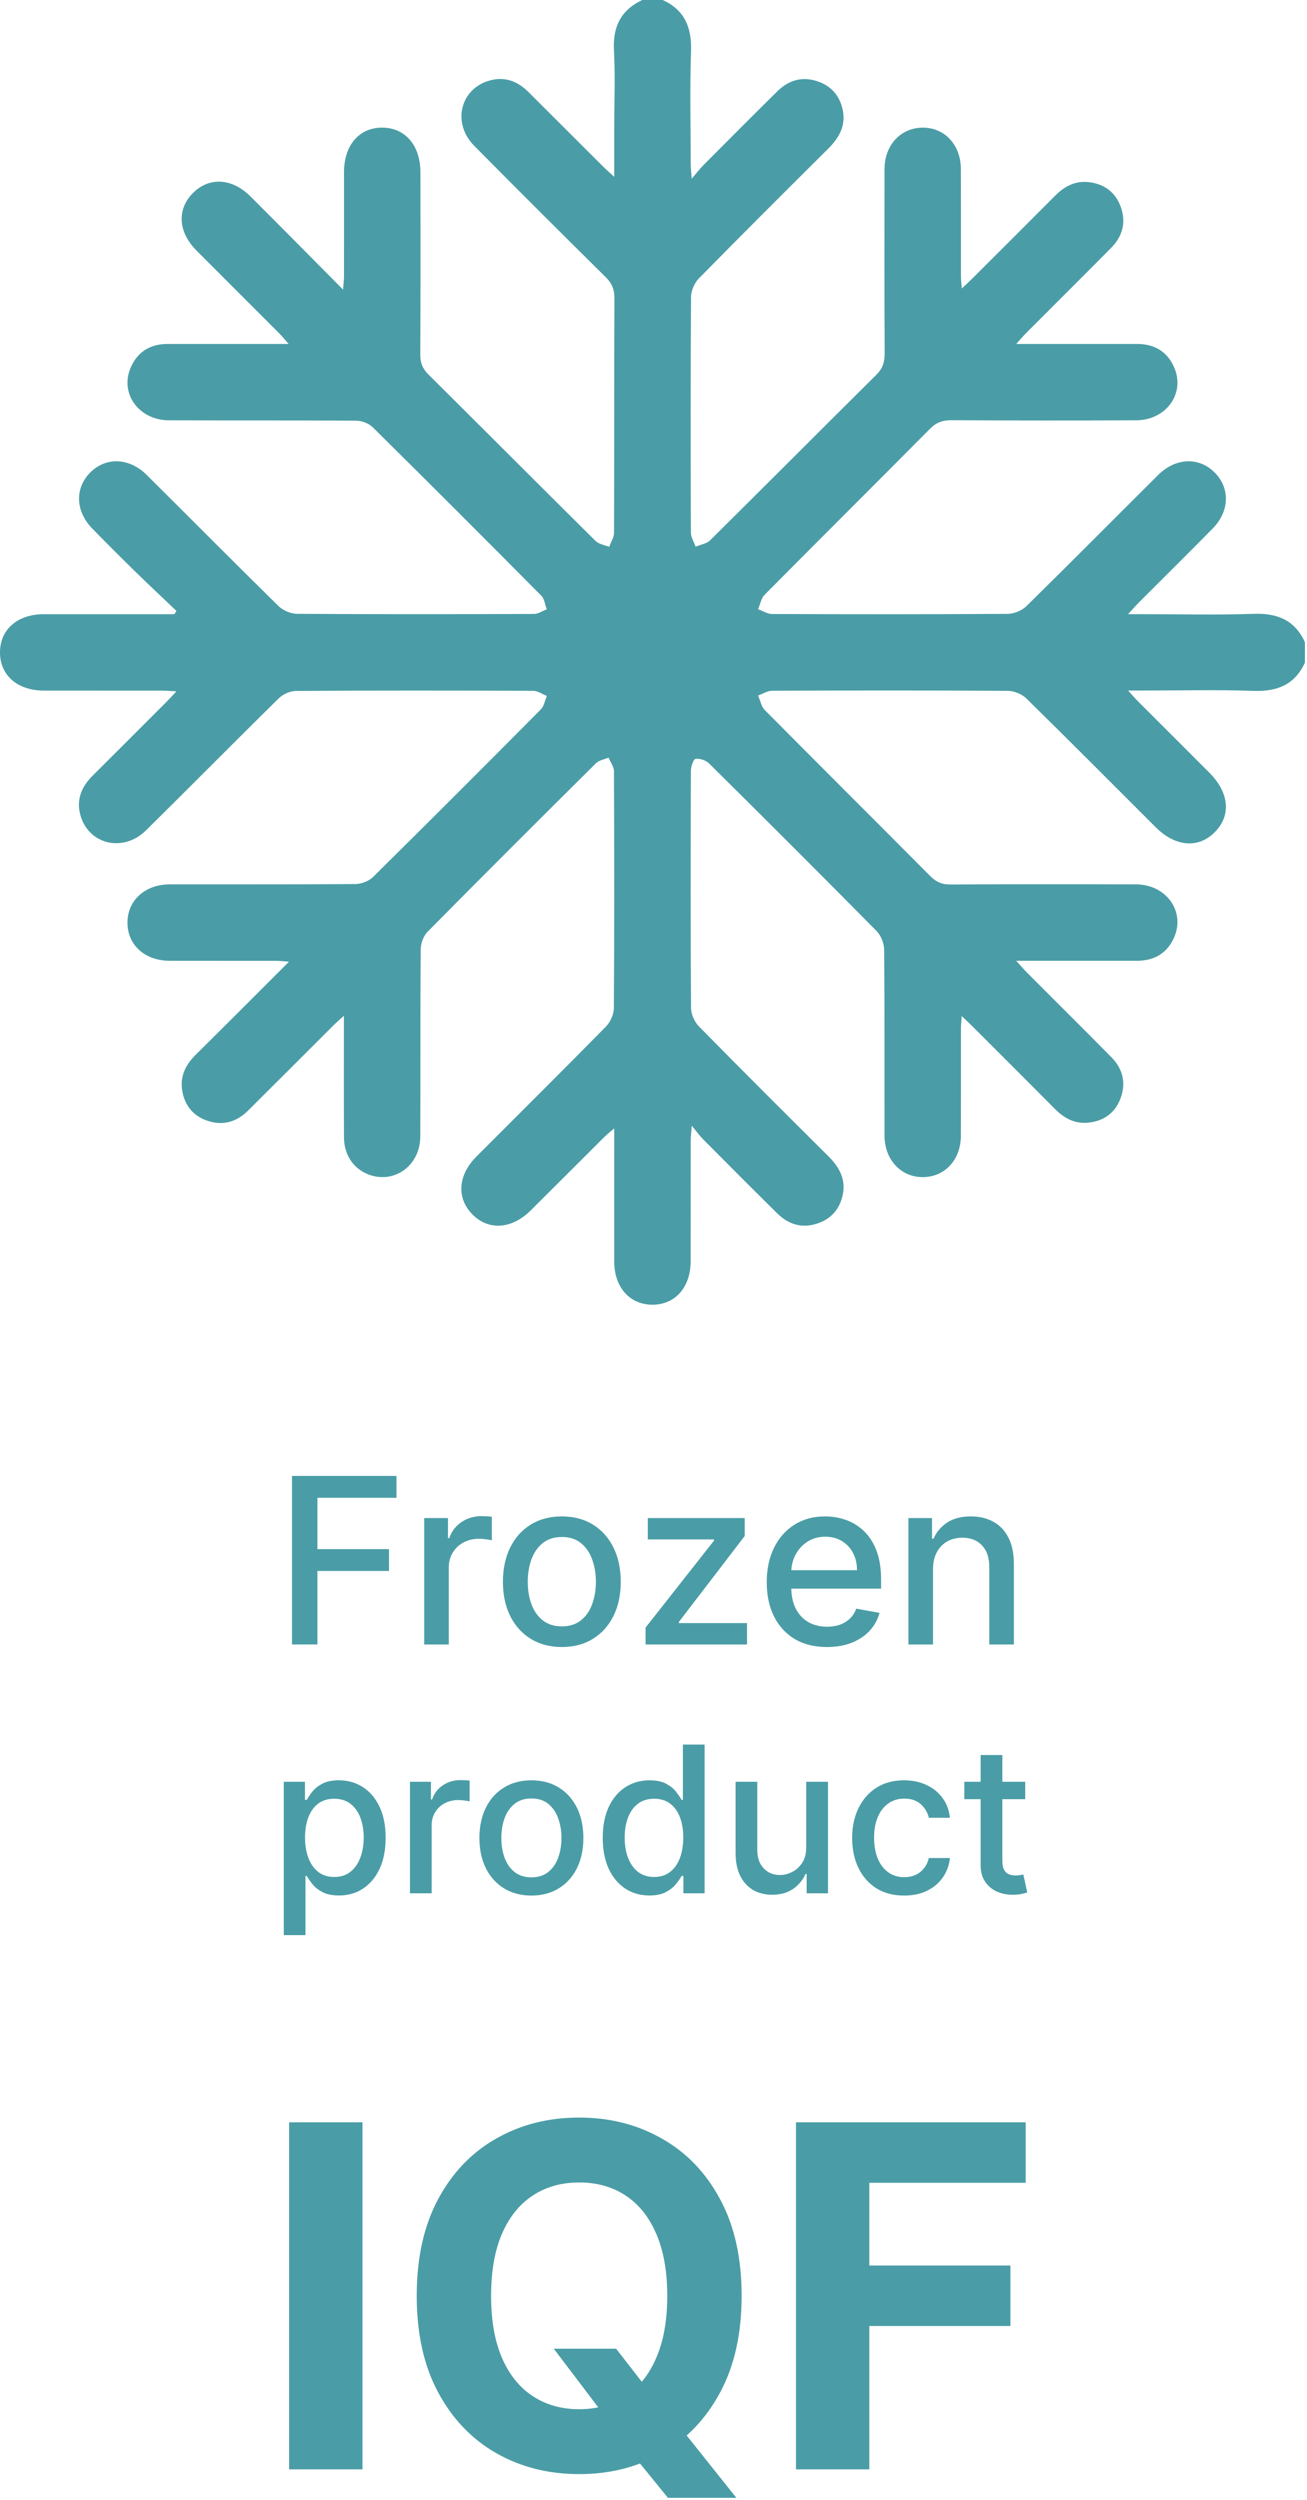
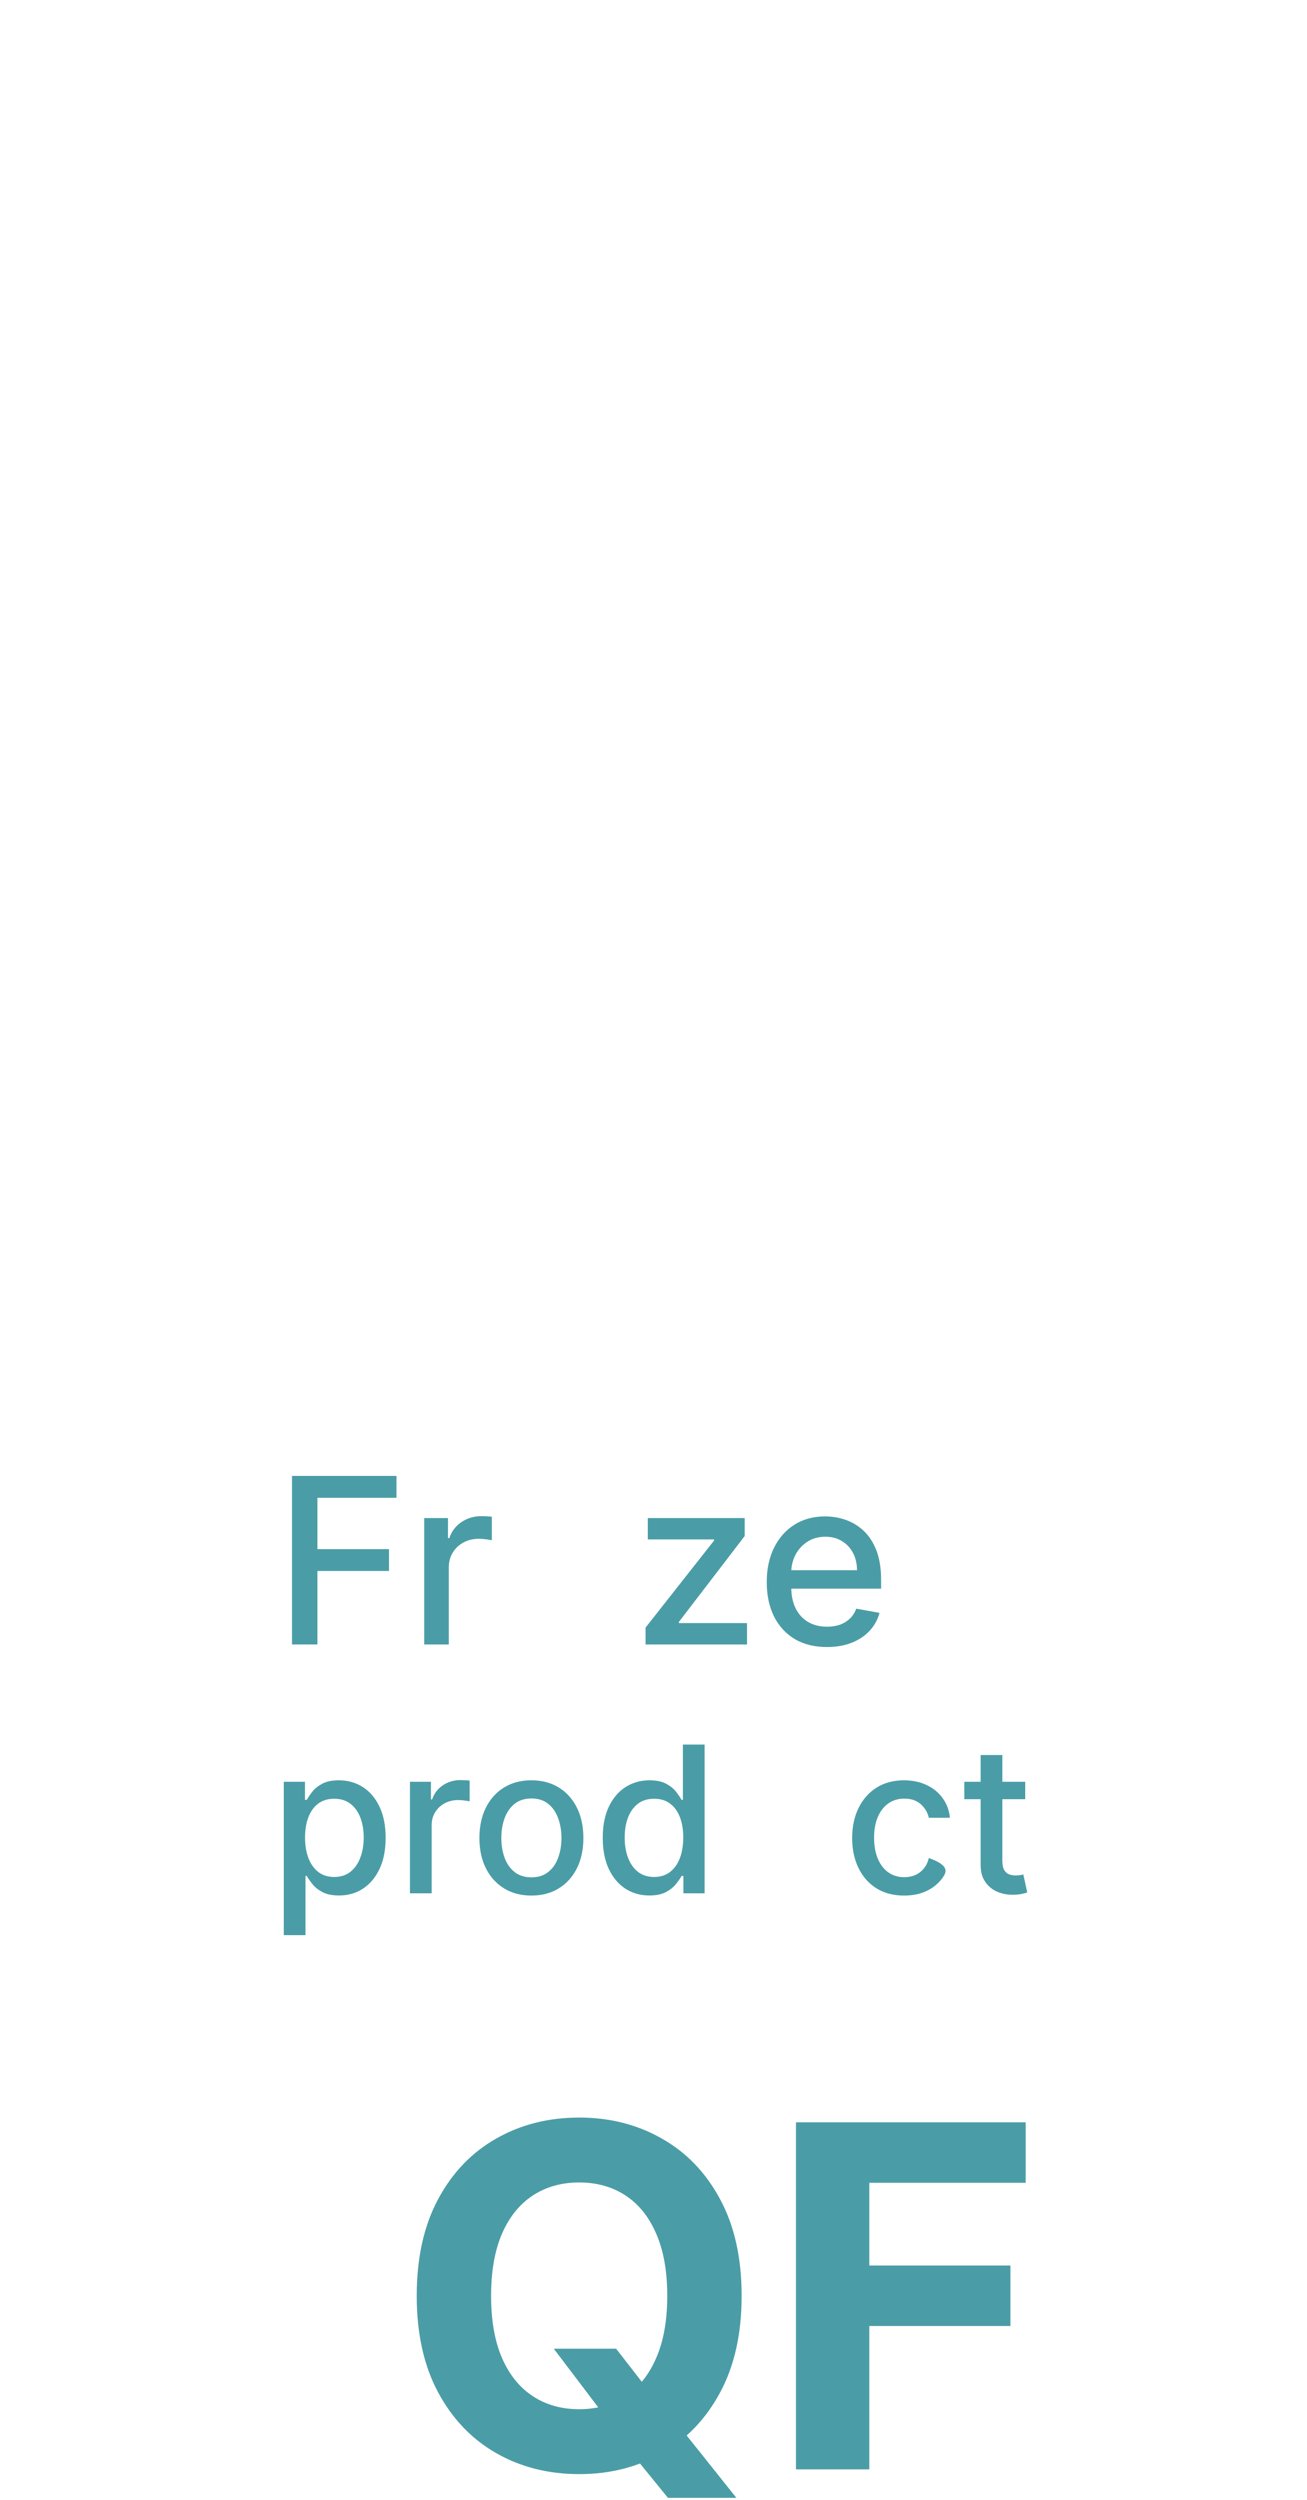
<svg xmlns="http://www.w3.org/2000/svg" width="125" height="239" viewBox="0 0 125 239" fill="none">
-   <path d="M124.807 63.339C123.837 65.451 122.164 66.128 119.894 66.049C116.365 65.926 112.826 66.017 109.294 66.017C108.906 66.017 108.515 66.017 107.89 66.017C108.32 66.486 108.571 66.782 108.844 67.055C111.11 69.327 113.386 71.589 115.652 73.86C117.566 75.777 117.765 77.945 116.193 79.543C114.613 81.147 112.409 80.965 110.511 79.067C106.402 74.963 102.31 70.843 98.162 66.775C97.736 66.355 96.99 66.053 96.388 66.046C88.873 65.997 81.356 66.007 73.841 66.036C73.395 66.036 72.949 66.336 72.503 66.495C72.712 66.961 72.806 67.54 73.141 67.879C78.403 73.186 83.703 78.452 88.968 83.754C89.524 84.314 90.075 84.561 90.872 84.558C96.804 84.525 102.733 84.525 108.665 84.548C111.524 84.558 113.367 87.112 112.305 89.586C111.647 91.119 110.41 91.851 108.737 91.851C105.364 91.848 101.994 91.851 98.621 91.851C98.227 91.851 97.83 91.851 97.189 91.851C97.625 92.329 97.895 92.651 98.191 92.951C100.887 95.652 103.599 98.34 106.282 101.058C107.376 102.164 107.718 103.508 107.177 104.979C106.673 106.353 105.621 107.14 104.169 107.319C102.86 107.482 101.812 106.939 100.903 106.024C98.299 103.401 95.681 100.794 93.067 98.181C92.757 97.872 92.435 97.576 91.979 97.139C91.944 97.66 91.904 98.002 91.904 98.344C91.898 101.754 91.911 105.165 91.898 108.576C91.888 110.864 90.394 112.494 88.31 112.533C86.2 112.572 84.598 110.893 84.595 108.572C84.582 102.646 84.612 96.716 84.559 90.79C84.553 90.188 84.26 89.436 83.84 89.013C78.533 83.637 73.184 78.302 67.818 72.988C67.515 72.689 66.929 72.484 66.526 72.549C66.311 72.584 66.076 73.297 66.076 73.704C66.05 81.254 66.04 88.808 66.089 96.358C66.093 96.954 66.418 97.693 66.841 98.122C70.94 102.294 75.085 106.421 79.233 110.545C80.275 111.579 80.919 112.751 80.594 114.248C80.297 115.612 79.477 116.559 78.106 116.988C76.628 117.454 75.378 117.027 74.32 115.986C71.95 113.646 69.599 111.287 67.252 108.924C66.939 108.608 66.675 108.24 66.161 107.619C66.109 108.341 66.06 108.673 66.06 109.008C66.053 112.865 66.06 116.722 66.053 120.581C66.05 123.061 64.585 124.721 62.413 124.731C60.242 124.741 58.748 123.074 58.744 120.611C58.738 116.438 58.744 112.263 58.744 107.876C58.34 108.221 58.07 108.426 57.833 108.66C55.472 111.01 53.125 113.369 50.758 115.716C48.931 117.529 46.704 117.662 45.161 116.077C43.647 114.522 43.794 112.341 45.562 110.571C49.693 106.431 53.848 102.314 57.947 98.145C58.37 97.716 58.705 96.98 58.708 96.384C58.761 88.834 58.751 81.28 58.718 73.73C58.718 73.297 58.383 72.864 58.204 72.428C57.797 72.604 57.292 72.676 56.999 72.965C51.608 78.312 46.229 83.676 40.893 89.078C40.499 89.475 40.242 90.191 40.235 90.761C40.19 96.729 40.225 102.698 40.196 108.667C40.183 111.456 37.67 113.236 35.205 112.266C33.785 111.706 32.906 110.395 32.897 108.725C32.88 104.95 32.89 101.175 32.89 97.11C32.431 97.53 32.118 97.797 31.832 98.083C29.13 100.778 26.434 103.482 23.725 106.174C22.621 107.271 21.299 107.651 19.815 107.137C18.428 106.659 17.627 105.627 17.415 104.179C17.22 102.818 17.793 101.748 18.741 100.81C21.654 97.927 24.549 95.024 27.635 91.942C27.095 91.903 26.769 91.857 26.444 91.857C23.032 91.851 19.619 91.861 16.207 91.851C13.847 91.844 12.187 90.328 12.19 88.203C12.19 86.091 13.86 84.554 16.214 84.548C22.146 84.538 28.078 84.561 34.007 84.515C34.573 84.512 35.28 84.232 35.68 83.838C41.056 78.53 46.395 73.186 51.718 67.826C52.031 67.511 52.115 66.971 52.304 66.534C51.865 66.362 51.428 66.046 50.989 66.043C43.432 66.014 35.876 66.007 28.322 66.053C27.759 66.056 27.066 66.362 26.662 66.759C22.403 70.944 18.21 75.195 13.961 79.386C11.737 81.58 8.341 80.695 7.651 77.782C7.313 76.343 7.843 75.165 8.862 74.153C11.223 71.803 13.577 69.447 15.931 67.091C16.211 66.811 16.471 66.515 16.872 66.092C16.321 66.062 15.937 66.03 15.556 66.027C11.78 66.023 8 66.027 4.223 66.023C1.657 66.023 -0.019 64.549 0 62.333C0.02 60.169 1.687 58.72 4.171 58.717C7.948 58.714 11.727 58.717 15.504 58.717H16.676C16.741 58.613 16.806 58.509 16.875 58.405C15.569 57.161 14.251 55.928 12.961 54.669C11.568 53.305 10.188 51.928 8.827 50.532C7.218 48.885 7.14 46.702 8.602 45.201C10.093 43.675 12.34 43.73 14.023 45.397C18.233 49.572 22.403 53.787 26.636 57.939C27.066 58.359 27.805 58.678 28.404 58.681C35.96 58.73 43.517 58.72 51.07 58.694C51.477 58.694 51.888 58.405 52.294 58.248C52.125 57.809 52.073 57.253 51.767 56.947C46.418 51.554 41.049 46.184 35.648 40.847C35.273 40.476 34.606 40.222 34.072 40.219C28.101 40.176 22.13 40.206 16.155 40.183C13.29 40.173 11.438 37.635 12.489 35.164C13.14 33.632 14.368 32.88 16.045 32.883C19.815 32.883 23.588 32.883 27.606 32.883C27.218 32.447 26.987 32.151 26.724 31.887C24.083 29.241 21.436 26.608 18.799 23.959C17.028 22.179 16.901 20.015 18.451 18.456C19.997 16.901 22.185 17.011 23.959 18.782C26.86 21.675 29.738 24.594 32.809 27.686C32.851 27.093 32.9 26.758 32.9 26.42C32.906 23.09 32.9 19.761 32.903 16.432C32.906 13.867 34.378 12.181 36.582 12.201C38.776 12.224 40.209 13.913 40.212 16.494C40.216 22.3 40.229 28.106 40.196 33.912C40.193 34.706 40.427 35.262 40.99 35.819C46.327 41.111 51.627 46.435 56.963 51.72C57.276 52.029 57.823 52.097 58.262 52.28C58.422 51.834 58.721 51.388 58.725 50.942C58.754 43.473 58.731 36.001 58.764 28.529C58.767 27.692 58.539 27.1 57.94 26.508C53.724 22.339 49.521 18.153 45.353 13.939C43.191 11.749 44.025 8.436 46.89 7.681C48.326 7.303 49.527 7.785 50.543 8.8C52.933 11.179 55.313 13.565 57.702 15.944C57.976 16.217 58.272 16.471 58.748 16.907C58.748 15.15 58.748 13.627 58.748 12.103C58.748 9.666 58.848 7.225 58.718 4.797C58.598 2.548 59.386 0.957 61.427 0H63.377C65.497 0.967 66.167 2.643 66.089 4.908C65.969 8.517 66.057 12.133 66.06 15.748C66.06 16.071 66.106 16.396 66.154 17.086C66.679 16.474 66.949 16.113 67.265 15.797C69.615 13.438 71.963 11.075 74.333 8.738C75.391 7.694 76.648 7.284 78.123 7.752C79.493 8.188 80.307 9.145 80.597 10.505C80.913 11.999 80.262 13.168 79.22 14.203C75.072 18.326 70.927 22.453 66.832 26.625C66.412 27.054 66.096 27.793 66.089 28.392C66.04 35.903 66.05 43.415 66.076 50.926C66.076 51.372 66.373 51.814 66.529 52.26C66.998 52.062 67.58 51.984 67.916 51.652C73.226 46.396 78.497 41.097 83.804 35.838C84.406 35.243 84.611 34.641 84.608 33.811C84.576 27.923 84.582 22.036 84.595 16.149C84.602 13.88 86.129 12.237 88.203 12.204C90.329 12.172 91.888 13.828 91.898 16.172C91.911 19.582 91.898 22.993 91.904 26.404C91.904 26.742 91.95 27.084 91.986 27.582C92.409 27.181 92.705 26.911 92.985 26.631C95.629 23.992 98.279 21.359 100.913 18.707C101.822 17.792 102.87 17.252 104.182 17.418C105.634 17.603 106.682 18.391 107.184 19.764C107.721 21.239 107.369 22.579 106.279 23.686C103.593 26.4 100.884 29.088 98.188 31.79C97.892 32.086 97.622 32.408 97.189 32.883C97.836 32.883 98.234 32.883 98.631 32.883C102.004 32.883 105.374 32.886 108.747 32.883C110.423 32.883 111.654 33.619 112.308 35.151C113.367 37.625 111.521 40.173 108.659 40.183C102.769 40.206 96.879 40.206 90.986 40.173C90.156 40.17 89.557 40.378 88.958 40.977C83.697 46.282 78.393 51.547 73.132 56.856C72.796 57.194 72.705 57.773 72.5 58.242C72.946 58.401 73.392 58.694 73.841 58.698C81.356 58.727 88.873 58.733 96.388 58.685C96.987 58.681 97.732 58.372 98.159 57.952C102.391 53.8 106.562 49.585 110.768 45.406C112.448 43.737 114.692 43.669 116.189 45.192C117.654 46.682 117.599 48.879 115.984 50.522C113.653 52.898 111.28 55.235 108.926 57.591C108.626 57.894 108.346 58.216 107.884 58.714H109.29C112.826 58.714 116.362 58.805 119.891 58.681C122.16 58.603 123.831 59.28 124.801 61.392V63.342L124.807 63.339Z" fill="#4A9DA6" />
  <path d="M27.926 157.212V141.097H37.92V143.19H30.358V148.1H37.204V150.185H30.358V157.212H27.926Z" fill="#4A9DA6" />
  <path d="M40.57 157.212V145.125H42.844V147.045H42.97C43.19 146.395 43.578 145.884 44.135 145.511C44.696 145.133 45.331 144.944 46.039 144.944C46.186 144.944 46.359 144.95 46.558 144.96C46.763 144.971 46.923 144.984 47.038 145V147.25C46.944 147.224 46.776 147.195 46.535 147.164C46.293 147.127 46.052 147.108 45.811 147.108C45.255 147.108 44.759 147.226 44.323 147.463C43.893 147.693 43.552 148.016 43.3 148.43C43.049 148.84 42.923 149.307 42.923 149.831V157.212H40.57Z" fill="#4A9DA6" />
-   <path d="M53.733 157.456C52.6 157.456 51.611 157.196 50.766 156.677C49.922 156.158 49.266 155.431 48.799 154.497C48.332 153.564 48.099 152.472 48.099 151.224C48.099 149.97 48.332 148.874 48.799 147.935C49.266 146.996 49.922 146.266 50.766 145.747C51.611 145.228 52.6 144.968 53.733 144.968C54.866 144.968 55.855 145.228 56.699 145.747C57.544 146.266 58.2 146.996 58.667 147.935C59.133 148.874 59.367 149.97 59.367 151.224C59.367 152.472 59.133 153.564 58.667 154.497C58.2 155.431 57.544 156.158 56.699 156.677C55.855 157.196 54.866 157.456 53.733 157.456ZM53.741 155.481C54.475 155.481 55.084 155.287 55.566 154.899C56.049 154.511 56.406 153.994 56.636 153.349C56.872 152.703 56.99 151.992 56.99 151.216C56.99 150.445 56.872 149.737 56.636 149.091C56.406 148.441 56.049 147.919 55.566 147.526C55.084 147.132 54.475 146.935 53.741 146.935C53.001 146.935 52.387 147.132 51.899 147.526C51.417 147.919 51.057 148.441 50.821 149.091C50.59 149.737 50.475 150.445 50.475 151.216C50.475 151.992 50.59 152.703 50.821 153.349C51.057 153.994 51.417 154.511 51.899 154.899C52.387 155.287 53.001 155.481 53.741 155.481Z" fill="#4A9DA6" />
  <path d="M61.741 157.212V155.599L68.288 147.282V147.171H61.954V145.125H71.224V146.841L64.928 155.056V155.166H71.444V157.212H61.741Z" fill="#4A9DA6" />
  <path d="M79.083 157.456C77.892 157.456 76.866 157.202 76.006 156.693C75.151 156.179 74.49 155.457 74.023 154.529C73.561 153.595 73.33 152.501 73.33 151.248C73.33 150.009 73.561 148.918 74.023 147.974C74.49 147.03 75.14 146.293 75.974 145.763C76.814 145.233 77.795 144.968 78.917 144.968C79.599 144.968 80.26 145.081 80.9 145.306C81.54 145.532 82.115 145.886 82.624 146.369C83.132 146.851 83.534 147.478 83.828 148.249C84.121 149.015 84.268 149.947 84.268 151.043V151.877H74.66V150.114H81.963C81.963 149.495 81.837 148.947 81.585 148.47C81.333 147.987 80.979 147.607 80.523 147.329C80.072 147.051 79.542 146.912 78.933 146.912C78.272 146.912 77.695 147.074 77.202 147.4C76.714 147.72 76.336 148.139 76.069 148.659C75.806 149.173 75.675 149.731 75.675 150.335V151.712C75.675 152.52 75.817 153.207 76.1 153.773C76.389 154.34 76.79 154.773 77.304 155.072C77.818 155.366 78.419 155.513 79.106 155.513C79.552 155.513 79.959 155.45 80.326 155.324C80.693 155.192 81.01 154.998 81.278 154.741C81.546 154.484 81.75 154.167 81.892 153.789L84.119 154.191C83.94 154.846 83.62 155.421 83.159 155.914C82.702 156.402 82.128 156.782 81.435 157.055C80.748 157.322 79.964 157.456 79.083 157.456Z" fill="#4A9DA6" />
-   <path d="M89.232 150.036V157.212H86.879V145.125H89.137V147.093H89.287C89.565 146.453 90 145.939 90.593 145.55C91.191 145.162 91.944 144.968 92.851 144.968C93.675 144.968 94.396 145.141 95.015 145.487C95.634 145.828 96.114 146.337 96.455 147.014C96.796 147.691 96.967 148.527 96.967 149.524V157.212H94.614V149.808C94.614 148.931 94.386 148.247 93.929 147.754C93.473 147.255 92.846 147.006 92.049 147.006C91.503 147.006 91.018 147.124 90.593 147.36C90.173 147.596 89.84 147.943 89.594 148.399C89.352 148.85 89.232 149.396 89.232 150.036Z" fill="#4A9DA6" />
  <path d="M27.141 185V170.336H29.168V172.065H29.342C29.462 171.842 29.636 171.586 29.863 171.294C30.09 171.002 30.404 170.748 30.807 170.53C31.21 170.308 31.742 170.197 32.404 170.197C33.265 170.197 34.033 170.414 34.709 170.85C35.385 171.285 35.915 171.912 36.299 172.731C36.688 173.55 36.882 174.536 36.882 175.689C36.882 176.842 36.69 177.83 36.306 178.654C35.922 179.473 35.394 180.105 34.723 180.549C34.052 180.989 33.286 181.209 32.425 181.209C31.777 181.209 31.247 181.1 30.835 180.883C30.427 180.665 30.108 180.41 29.877 180.119C29.645 179.827 29.467 179.568 29.342 179.341H29.217V185H27.141ZM29.175 175.668C29.175 176.418 29.284 177.075 29.502 177.64C29.719 178.205 30.034 178.647 30.446 178.966C30.858 179.281 31.363 179.438 31.96 179.438C32.58 179.438 33.098 179.274 33.515 178.945C33.931 178.612 34.246 178.161 34.459 177.591C34.677 177.022 34.785 176.381 34.785 175.668C34.785 174.965 34.679 174.333 34.466 173.773C34.258 173.213 33.943 172.771 33.522 172.447C33.105 172.122 32.584 171.96 31.96 171.96C31.358 171.96 30.849 172.116 30.432 172.426C30.02 172.736 29.708 173.169 29.495 173.724C29.282 174.28 29.175 174.928 29.175 175.668Z" fill="#4A9DA6" />
  <path d="M39.208 181.001V170.336H41.215V172.03H41.326C41.52 171.456 41.863 171.005 42.354 170.676C42.849 170.343 43.409 170.176 44.034 170.176C44.163 170.176 44.316 170.181 44.492 170.19C44.673 170.199 44.814 170.211 44.916 170.225V172.21C44.832 172.187 44.684 172.162 44.471 172.134C44.258 172.102 44.045 172.085 43.833 172.085C43.342 172.085 42.904 172.19 42.52 172.398C42.141 172.602 41.84 172.886 41.618 173.252C41.395 173.613 41.284 174.025 41.284 174.488V181.001H39.208Z" fill="#4A9DA6" />
  <path d="M50.822 181.216C49.823 181.216 48.95 180.987 48.205 180.528C47.46 180.07 46.881 179.429 46.469 178.605C46.057 177.781 45.851 176.818 45.851 175.717C45.851 174.61 46.057 173.643 46.469 172.815C46.881 171.986 47.46 171.343 48.205 170.884C48.95 170.426 49.823 170.197 50.822 170.197C51.822 170.197 52.695 170.426 53.44 170.884C54.185 171.343 54.764 171.986 55.176 172.815C55.588 173.643 55.794 174.61 55.794 175.717C55.794 176.818 55.588 177.781 55.176 178.605C54.764 179.429 54.185 180.07 53.44 180.528C52.695 180.987 51.822 181.216 50.822 181.216ZM50.83 179.473C51.477 179.473 52.014 179.302 52.44 178.959C52.866 178.617 53.181 178.161 53.385 177.591C53.593 177.022 53.697 176.395 53.697 175.71C53.697 175.029 53.593 174.405 53.385 173.835C53.181 173.261 52.866 172.801 52.44 172.453C52.014 172.106 51.477 171.933 50.83 171.933C50.177 171.933 49.635 172.106 49.205 172.453C48.779 172.801 48.462 173.261 48.254 173.835C48.05 174.405 47.948 175.029 47.948 175.71C47.948 176.395 48.05 177.022 48.254 177.591C48.462 178.161 48.779 178.617 49.205 178.959C49.635 179.302 50.177 179.473 50.83 179.473Z" fill="#4A9DA6" />
  <path d="M62.103 181.209C61.242 181.209 60.474 180.989 59.798 180.549C59.127 180.105 58.599 179.473 58.215 178.654C57.836 177.83 57.646 176.842 57.646 175.689C57.646 174.536 57.838 173.55 58.222 172.731C58.611 171.912 59.143 171.285 59.819 170.85C60.495 170.414 61.261 170.197 62.117 170.197C62.779 170.197 63.312 170.308 63.714 170.53C64.122 170.748 64.436 171.002 64.659 171.294C64.885 171.586 65.061 171.842 65.186 172.065H65.311V166.781H67.387V181.001H65.36V179.341H65.186C65.061 179.568 64.881 179.827 64.645 180.119C64.413 180.41 64.094 180.665 63.687 180.883C63.279 181.1 62.752 181.209 62.103 181.209ZM62.562 179.438C63.159 179.438 63.663 179.281 64.075 178.966C64.492 178.647 64.807 178.205 65.02 177.64C65.237 177.075 65.346 176.418 65.346 175.668C65.346 174.928 65.24 174.28 65.027 173.724C64.814 173.169 64.501 172.736 64.089 172.426C63.677 172.116 63.168 171.96 62.562 171.96C61.937 171.96 61.416 172.122 60.999 172.447C60.583 172.771 60.268 173.213 60.055 173.773C59.847 174.333 59.743 174.965 59.743 175.668C59.743 176.381 59.849 177.022 60.062 177.591C60.275 178.161 60.59 178.612 61.007 178.945C61.428 179.274 61.946 179.438 62.562 179.438Z" fill="#4A9DA6" />
-   <path d="M77.106 176.578V170.336H79.189V181.001H77.148V179.154H77.037C76.791 179.723 76.398 180.197 75.856 180.577C75.319 180.952 74.65 181.139 73.85 181.139C73.165 181.139 72.558 180.989 72.031 180.688C71.507 180.383 71.096 179.931 70.795 179.334C70.498 178.737 70.35 177.999 70.35 177.119V170.336H72.426V176.869C72.426 177.596 72.628 178.175 73.03 178.605C73.433 179.036 73.956 179.251 74.6 179.251C74.988 179.251 75.375 179.154 75.759 178.959C76.148 178.765 76.47 178.471 76.724 178.077C76.983 177.684 77.111 177.184 77.106 176.578Z" fill="#4A9DA6" />
-   <path d="M86.471 181.216C85.439 181.216 84.55 180.982 83.805 180.515C83.064 180.042 82.495 179.392 82.097 178.563C81.698 177.735 81.499 176.786 81.499 175.717C81.499 174.634 81.703 173.678 82.11 172.849C82.518 172.016 83.092 171.366 83.832 170.898C84.573 170.431 85.445 170.197 86.45 170.197C87.26 170.197 87.982 170.347 88.616 170.648C89.25 170.944 89.762 171.361 90.151 171.898C90.544 172.435 90.778 173.062 90.852 173.78H88.831C88.72 173.28 88.466 172.849 88.068 172.488C87.674 172.127 87.147 171.947 86.485 171.947C85.906 171.947 85.399 172.099 84.964 172.405C84.534 172.706 84.198 173.136 83.957 173.696C83.716 174.252 83.596 174.909 83.596 175.668C83.596 176.446 83.714 177.117 83.95 177.682C84.186 178.246 84.52 178.684 84.95 178.994C85.385 179.304 85.897 179.459 86.485 179.459C86.878 179.459 87.234 179.387 87.554 179.244C87.878 179.096 88.149 178.885 88.366 178.612C88.588 178.339 88.743 178.01 88.831 177.626H90.852C90.778 178.316 90.553 178.931 90.178 179.473C89.803 180.015 89.301 180.44 88.672 180.751C88.047 181.061 87.313 181.216 86.471 181.216Z" fill="#4A9DA6" />
+   <path d="M86.471 181.216C85.439 181.216 84.55 180.982 83.805 180.515C83.064 180.042 82.495 179.392 82.097 178.563C81.698 177.735 81.499 176.786 81.499 175.717C81.499 174.634 81.703 173.678 82.11 172.849C82.518 172.016 83.092 171.366 83.832 170.898C84.573 170.431 85.445 170.197 86.45 170.197C87.26 170.197 87.982 170.347 88.616 170.648C89.25 170.944 89.762 171.361 90.151 171.898C90.544 172.435 90.778 173.062 90.852 173.78H88.831C88.72 173.28 88.466 172.849 88.068 172.488C87.674 172.127 87.147 171.947 86.485 171.947C85.906 171.947 85.399 172.099 84.964 172.405C84.534 172.706 84.198 173.136 83.957 173.696C83.716 174.252 83.596 174.909 83.596 175.668C83.596 176.446 83.714 177.117 83.95 177.682C84.186 178.246 84.52 178.684 84.95 178.994C85.385 179.304 85.897 179.459 86.485 179.459C86.878 179.459 87.234 179.387 87.554 179.244C87.878 179.096 88.149 178.885 88.366 178.612C88.588 178.339 88.743 178.01 88.831 177.626C90.778 178.316 90.553 178.931 90.178 179.473C89.803 180.015 89.301 180.44 88.672 180.751C88.047 181.061 87.313 181.216 86.471 181.216Z" fill="#4A9DA6" />
  <path d="M98.05 170.336V172.002H92.225V170.336H98.05ZM93.787 167.781H95.863V177.869C95.863 178.272 95.923 178.575 96.044 178.779C96.164 178.978 96.319 179.114 96.509 179.188C96.703 179.258 96.914 179.293 97.141 179.293C97.307 179.293 97.453 179.281 97.578 179.258C97.703 179.235 97.8 179.216 97.87 179.202L98.245 180.917C98.124 180.964 97.953 181.01 97.731 181.056C97.509 181.107 97.231 181.135 96.898 181.139C96.351 181.149 95.842 181.051 95.37 180.848C94.898 180.644 94.516 180.329 94.225 179.904C93.933 179.478 93.787 178.943 93.787 178.3V167.781Z" fill="#4A9DA6" />
-   <path d="M34.667 202.893V236.072H27.652V202.893H34.667Z" fill="#4A9DA6" />
  <path d="M52.962 224.537H58.924L61.921 228.393L64.87 231.828L70.426 238.794H63.881L60.058 234.096L58.098 231.309L52.962 224.537ZM70.929 219.483C70.929 223.101 70.243 226.179 68.871 228.717C67.51 231.255 65.653 233.194 63.298 234.533C60.954 235.862 58.319 236.526 55.392 236.526C52.444 236.526 49.797 235.856 47.454 234.517C45.11 233.178 43.258 231.239 41.897 228.701C40.536 226.163 39.855 223.09 39.855 219.483C39.855 215.864 40.536 212.786 41.897 210.248C43.258 207.71 45.11 205.777 47.454 204.448C49.797 203.109 52.444 202.439 55.392 202.439C58.319 202.439 60.954 203.109 63.298 204.448C65.653 205.777 67.51 207.71 68.871 210.248C70.243 212.786 70.929 215.864 70.929 219.483ZM63.816 219.483C63.816 217.139 63.465 215.162 62.763 213.553C62.072 211.944 61.095 210.723 59.831 209.892C58.567 209.06 57.088 208.644 55.392 208.644C53.696 208.644 52.217 209.06 50.953 209.892C49.689 210.723 48.706 211.944 48.005 213.553C47.313 215.162 46.968 217.139 46.968 219.483C46.968 221.826 47.313 223.803 48.005 225.412C48.706 227.021 49.689 228.242 50.953 229.073C52.217 229.905 53.696 230.321 55.392 230.321C57.088 230.321 58.567 229.905 59.831 229.073C61.095 228.242 62.072 227.021 62.763 225.412C63.465 223.803 63.816 221.826 63.816 219.483Z" fill="#4A9DA6" />
  <path d="M76.125 236.072V202.893H98.093V208.677H83.14V216.583H96.635V222.366H83.14V236.072H76.125Z" fill="#4A9DA6" />
</svg>